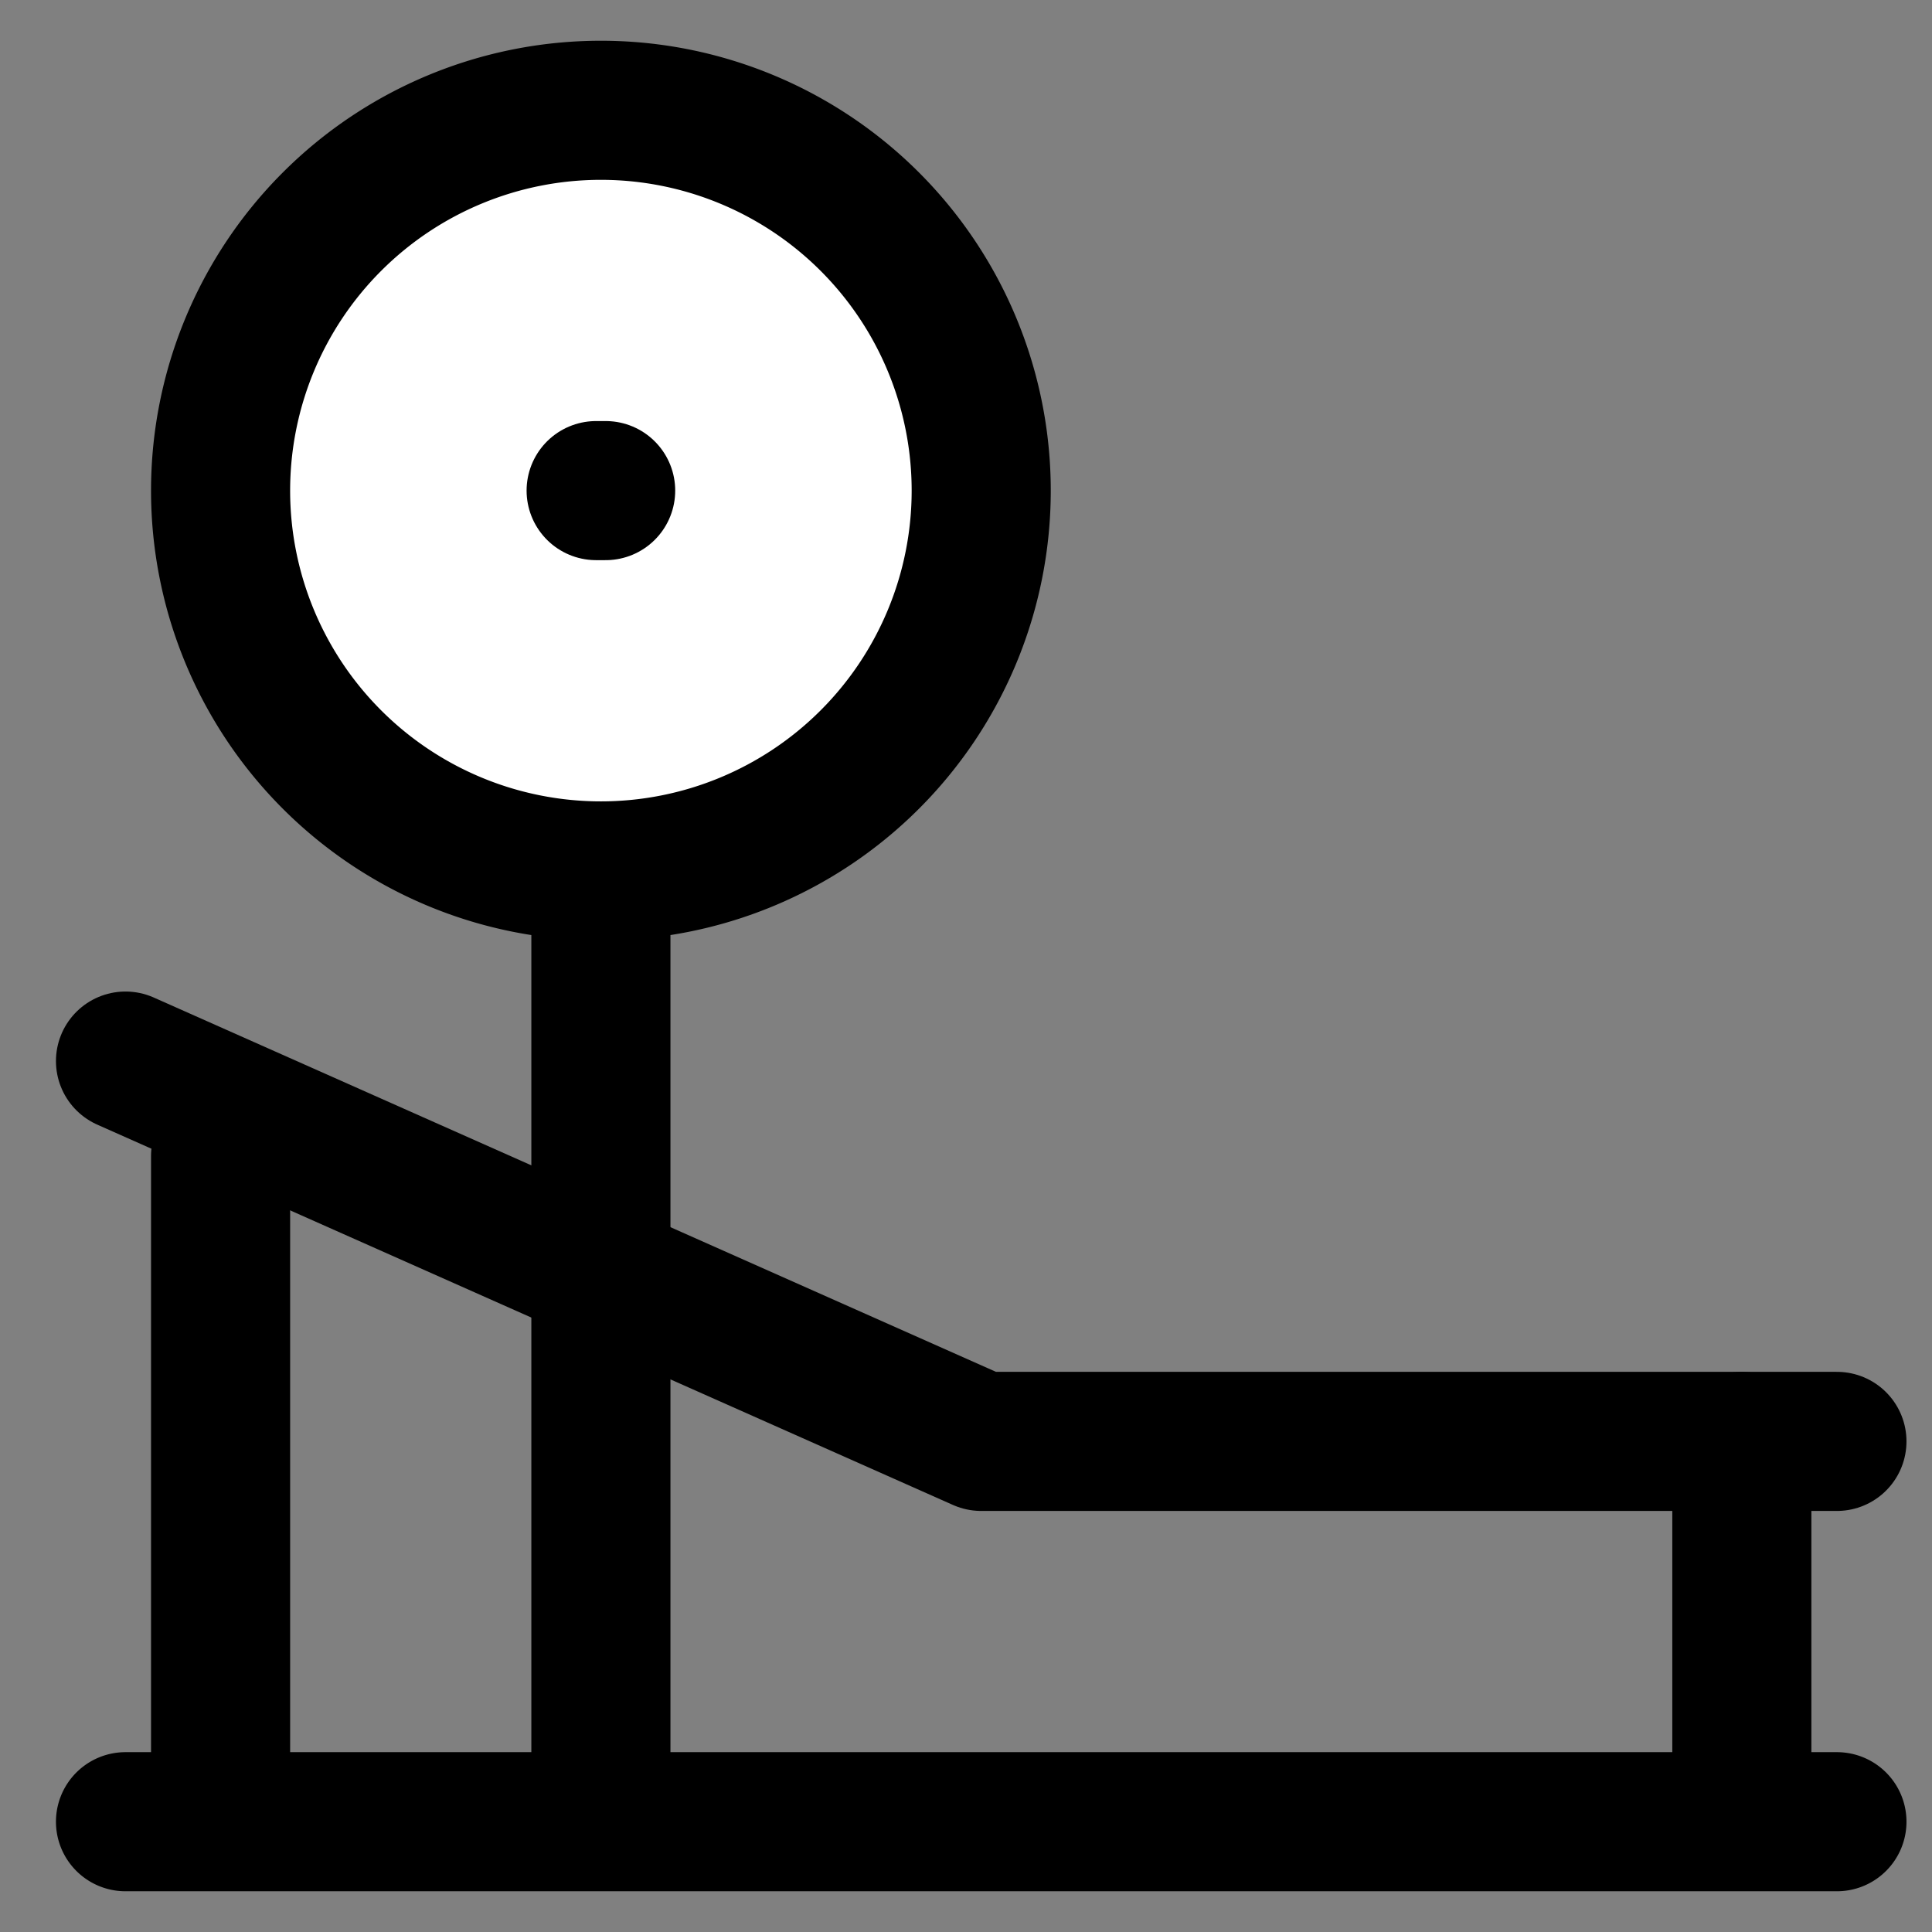
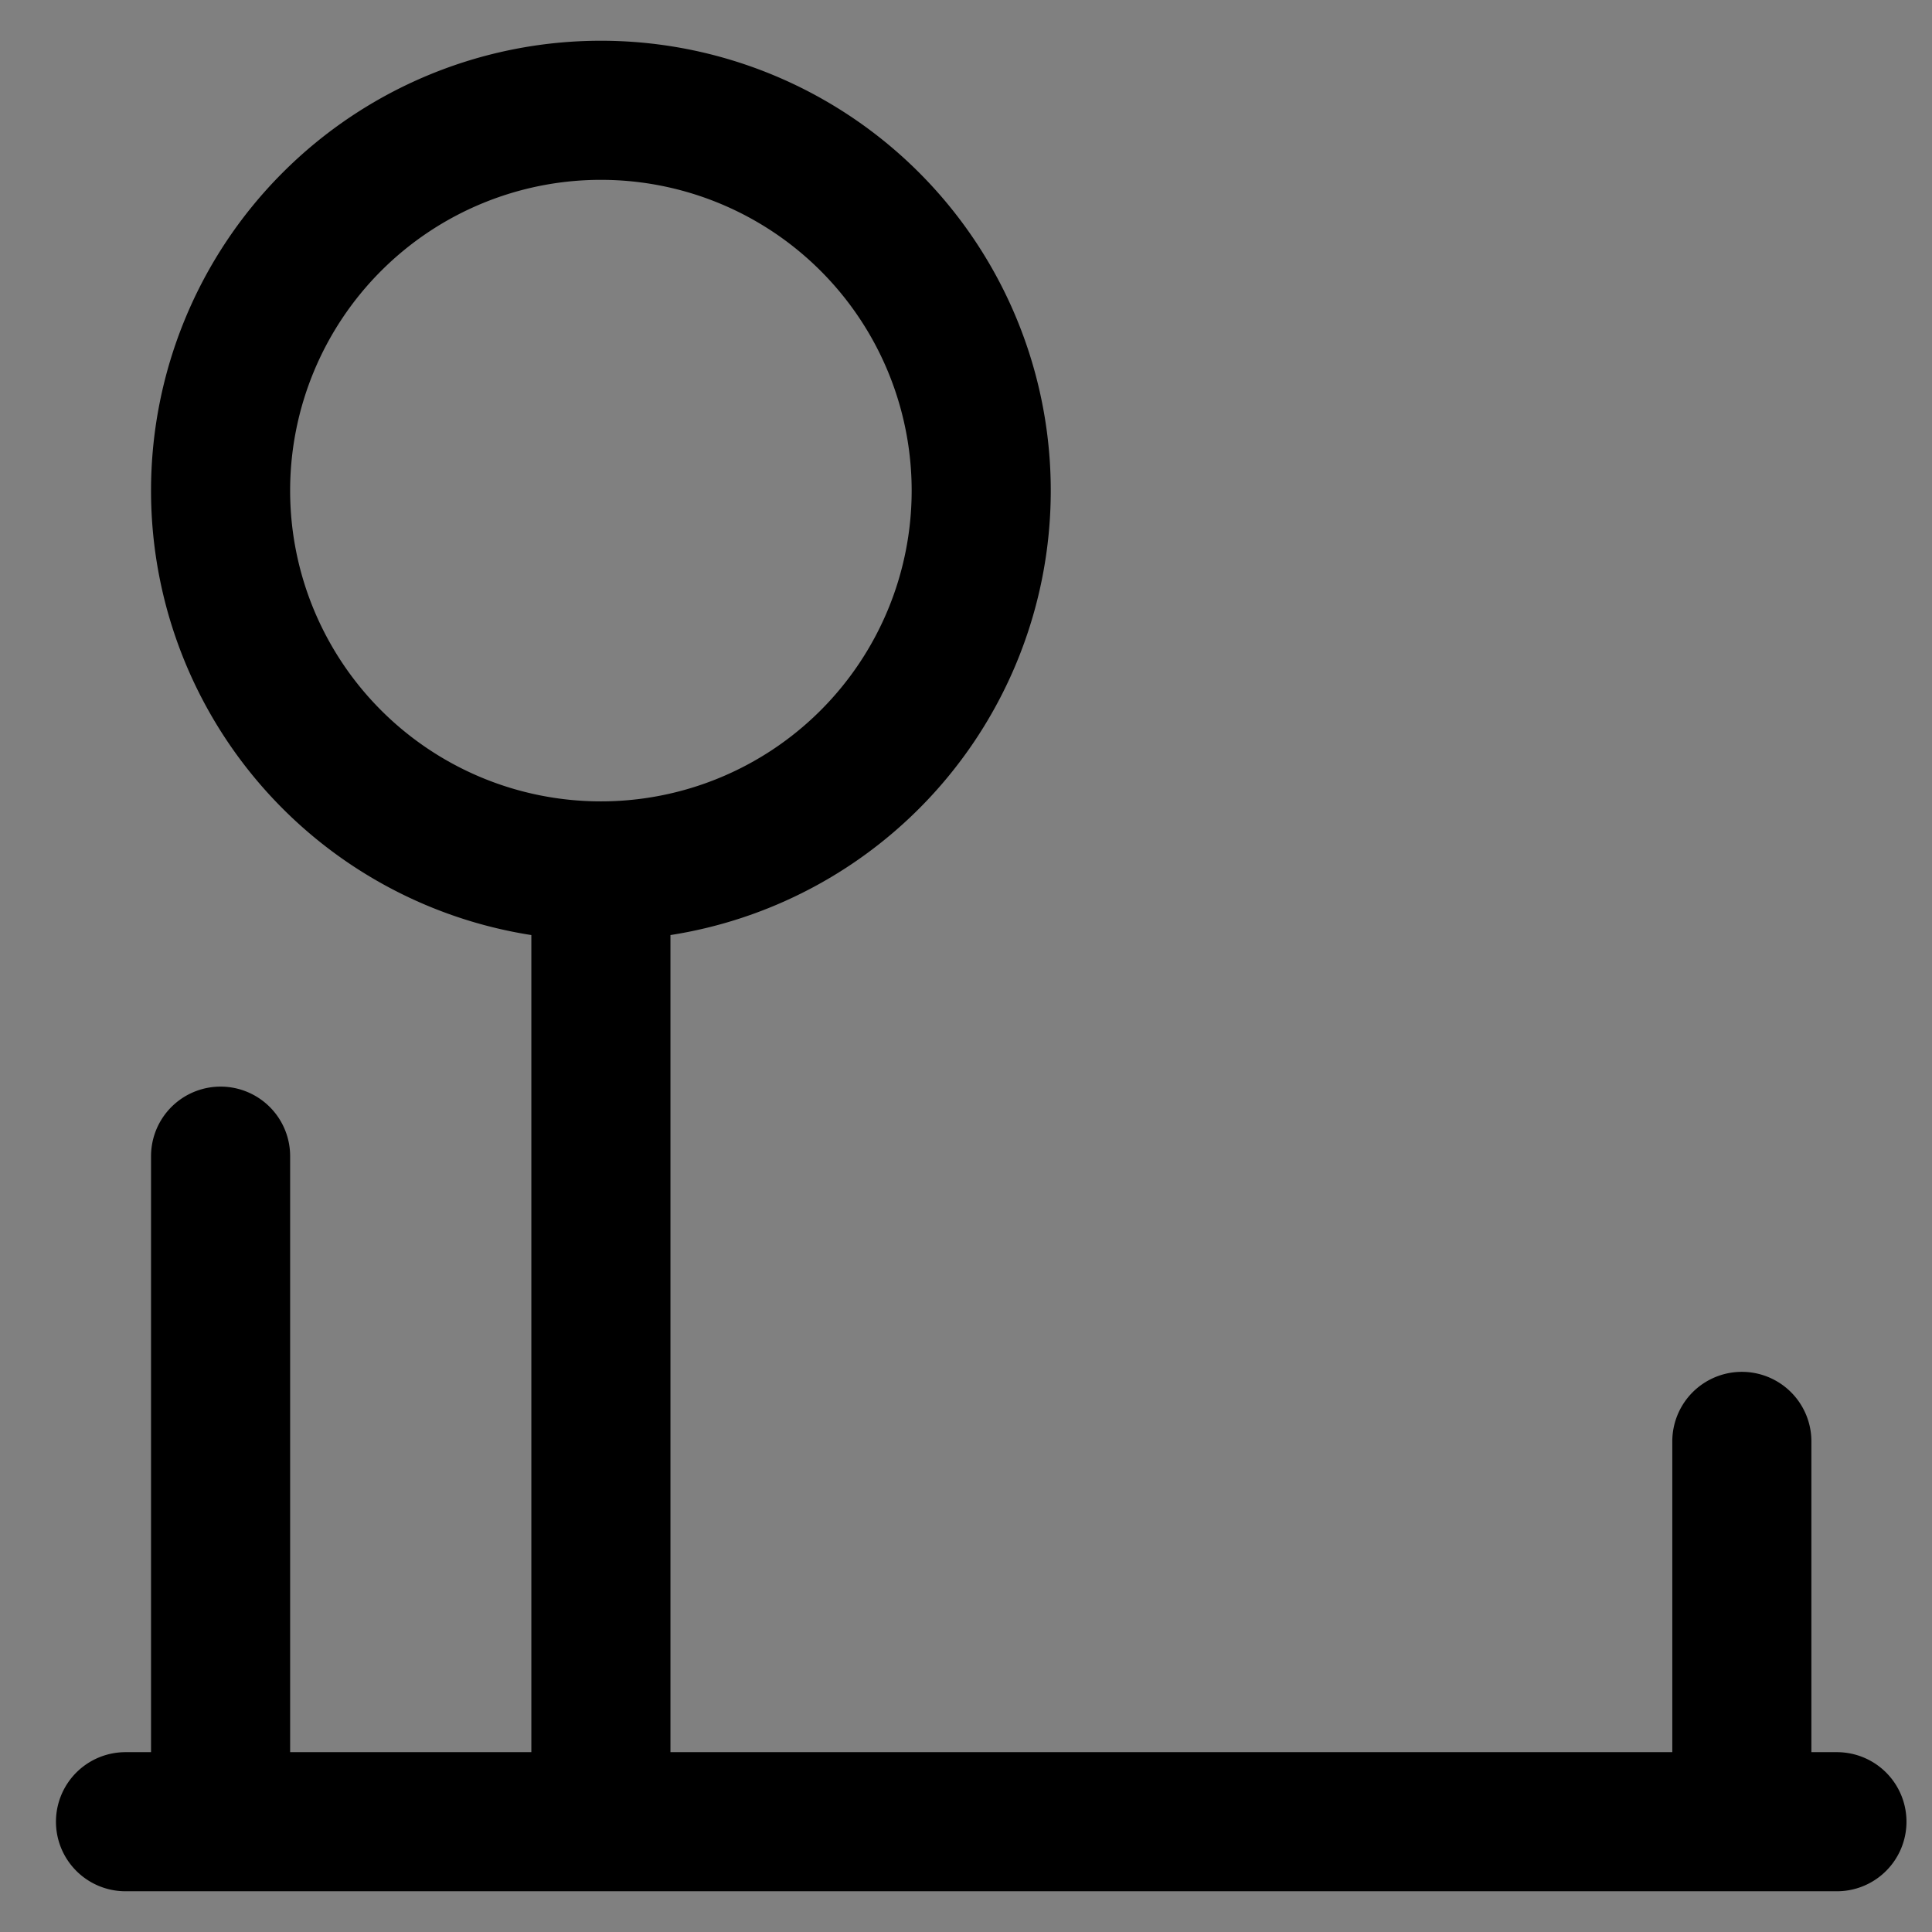
<svg xmlns="http://www.w3.org/2000/svg" width="256px" height="256px" viewBox="0 -0.16 20.32 20.32" fill="#000000">
  <rect x="0" y="-0.16" width="20.32" height="20.32" fill="#808080" stroke="none" />
  <g id="SVGRepo_bgCarrier" stroke-width="0" />
  <g id="SVGRepo_tracerCarrier" stroke-linecap="round" stroke-linejoin="round" />
  <g id="SVGRepo_iconCarrier">
    <g id="bench-press-2" transform="translate(-1.68 -2)">
-       <circle id="secondary" fill="#ffffff" cx="4" cy="4" r="4" transform="translate(4 3)" />
-       <path id="primary" d="M3,13l9,4h9" fill="none" stroke="#000000" stroke-linecap="round" stroke-linejoin="round" stroke-width="1.463" />
      <path id="primary-2" data-name="primary" d="M8,11V21M4,14v7m16-4v4M3,21H21M8,3a4,4,0,1,0,4,4A4,4,0,0,0,8,3Z" fill="none" stroke="#000000" stroke-linecap="round" stroke-linejoin="round" stroke-width="1.463" />
-       <line id="primary-upstroke" x2="0.1" transform="translate(7.95 7)" fill="none" stroke="#000000" stroke-linecap="round" stroke-linejoin="round" stroke-width="1.463" />
    </g>
  </g>
</svg>